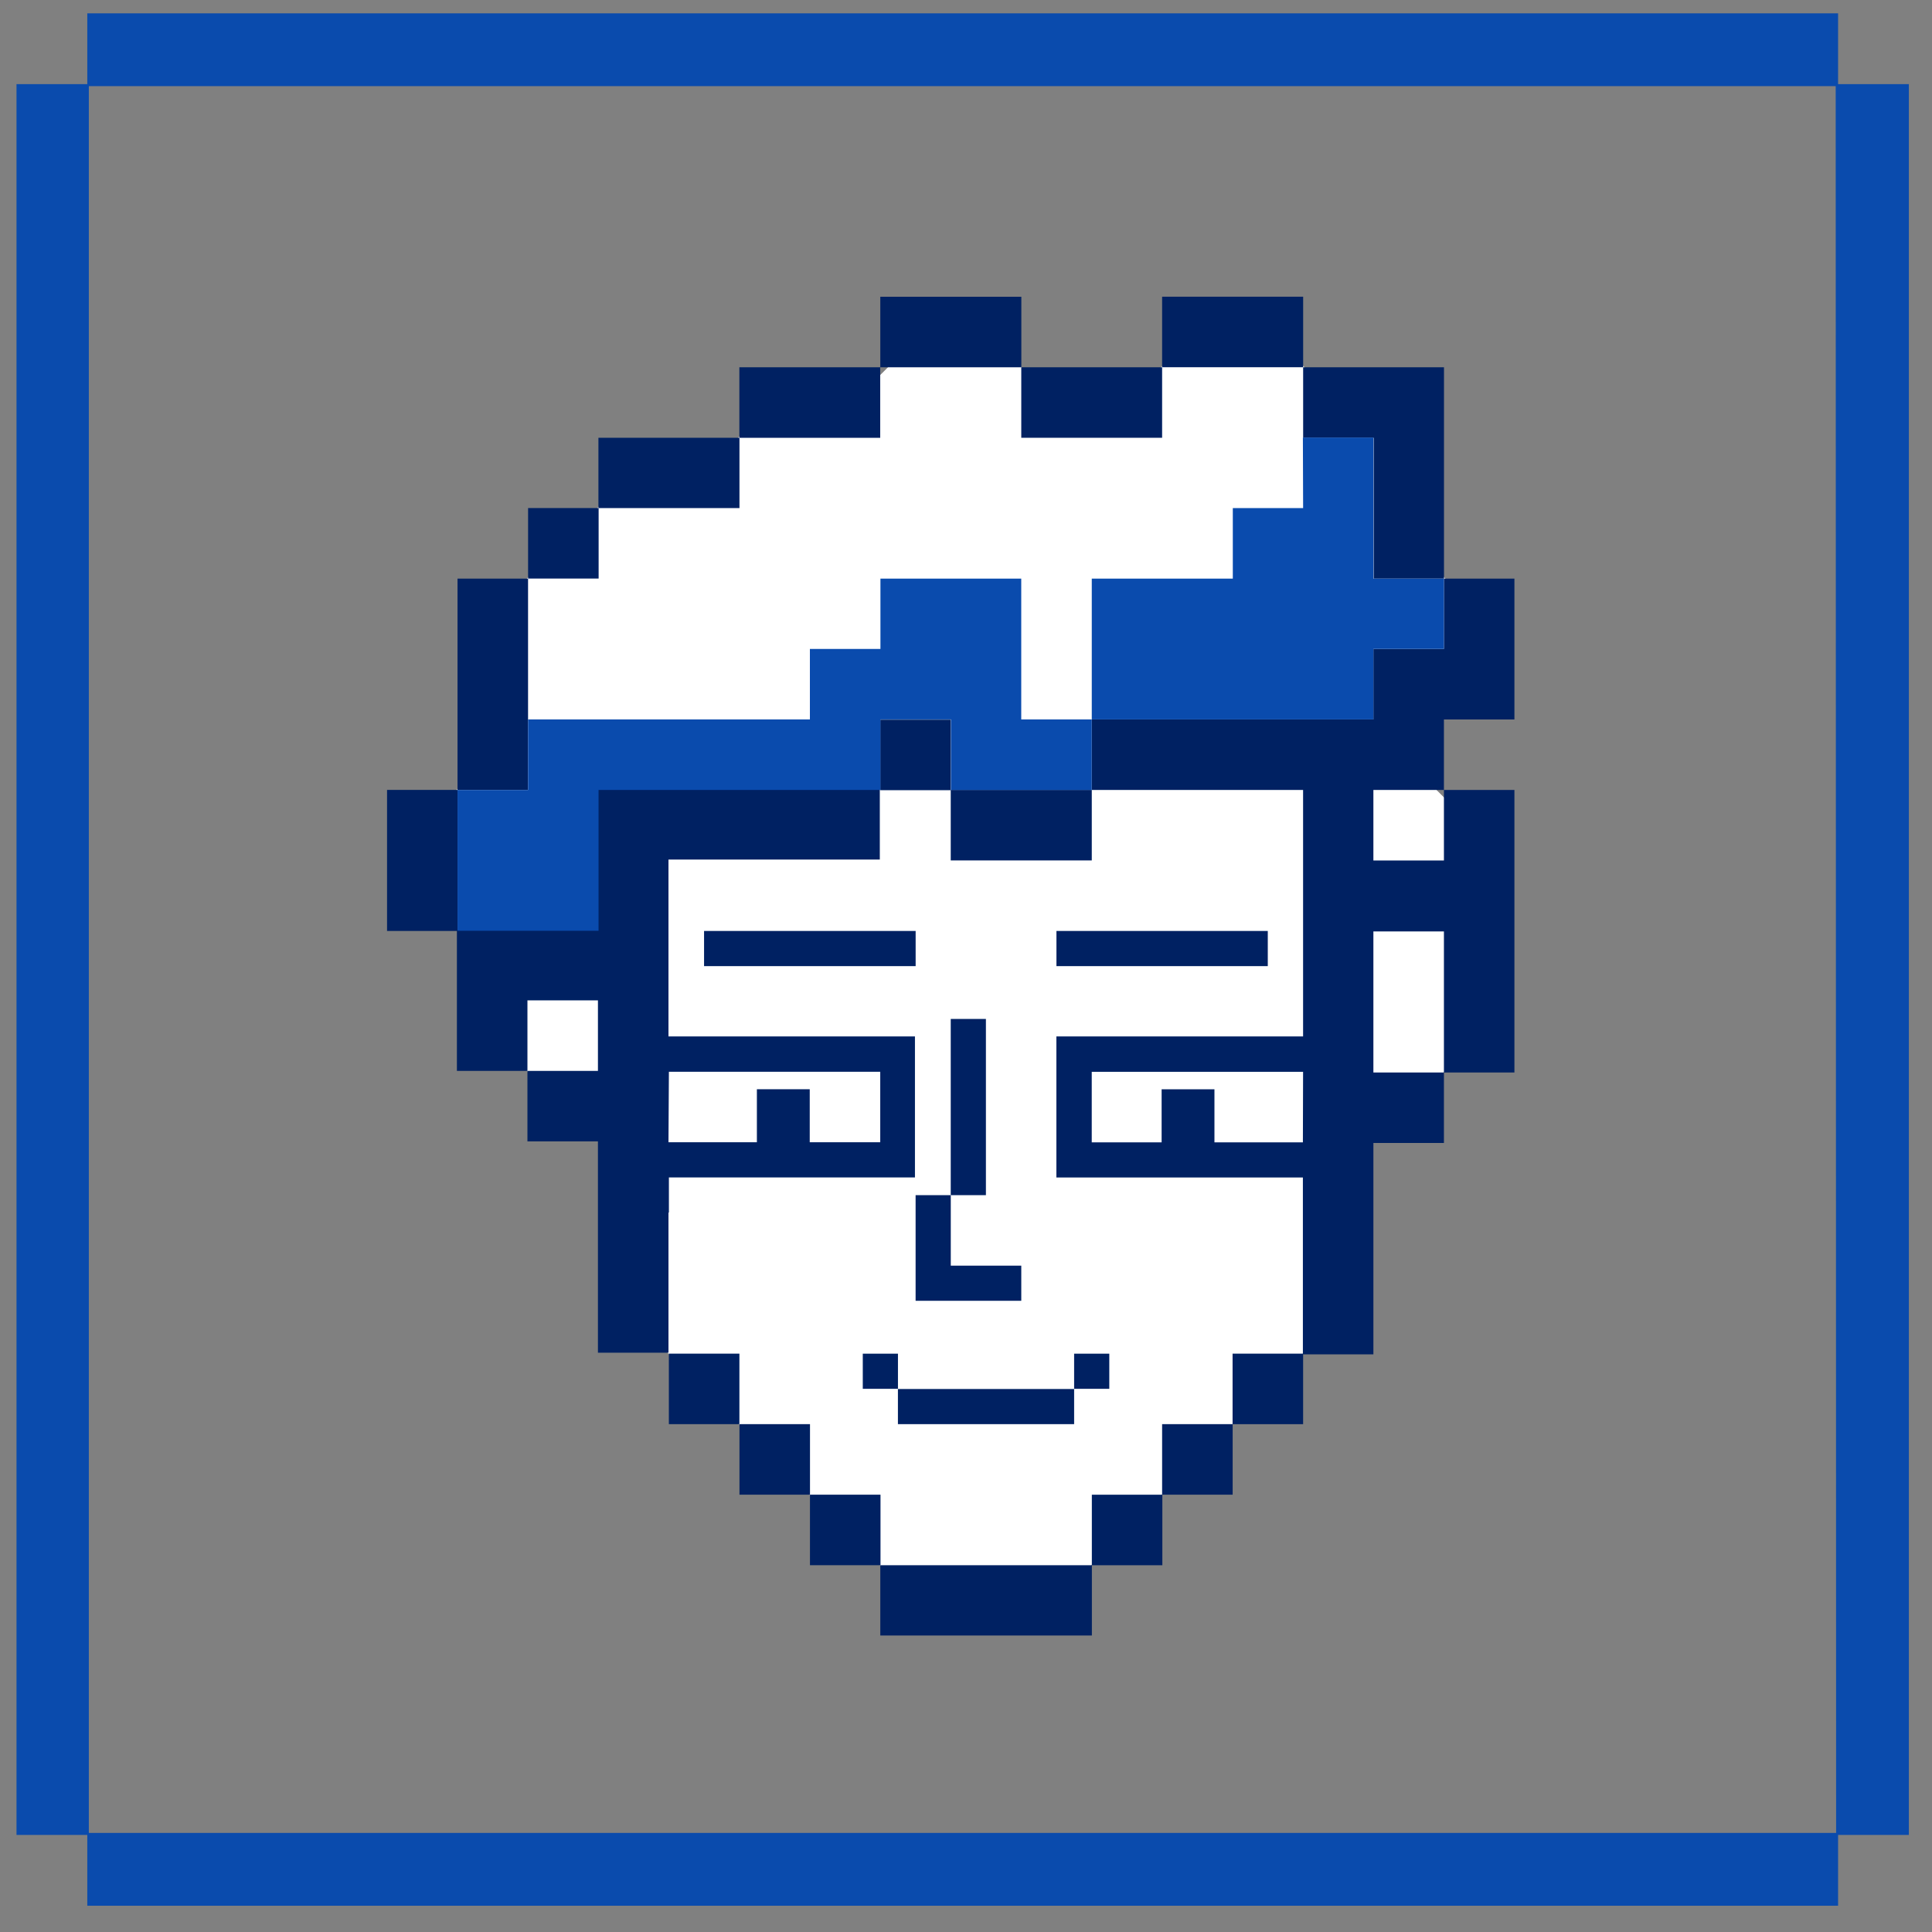
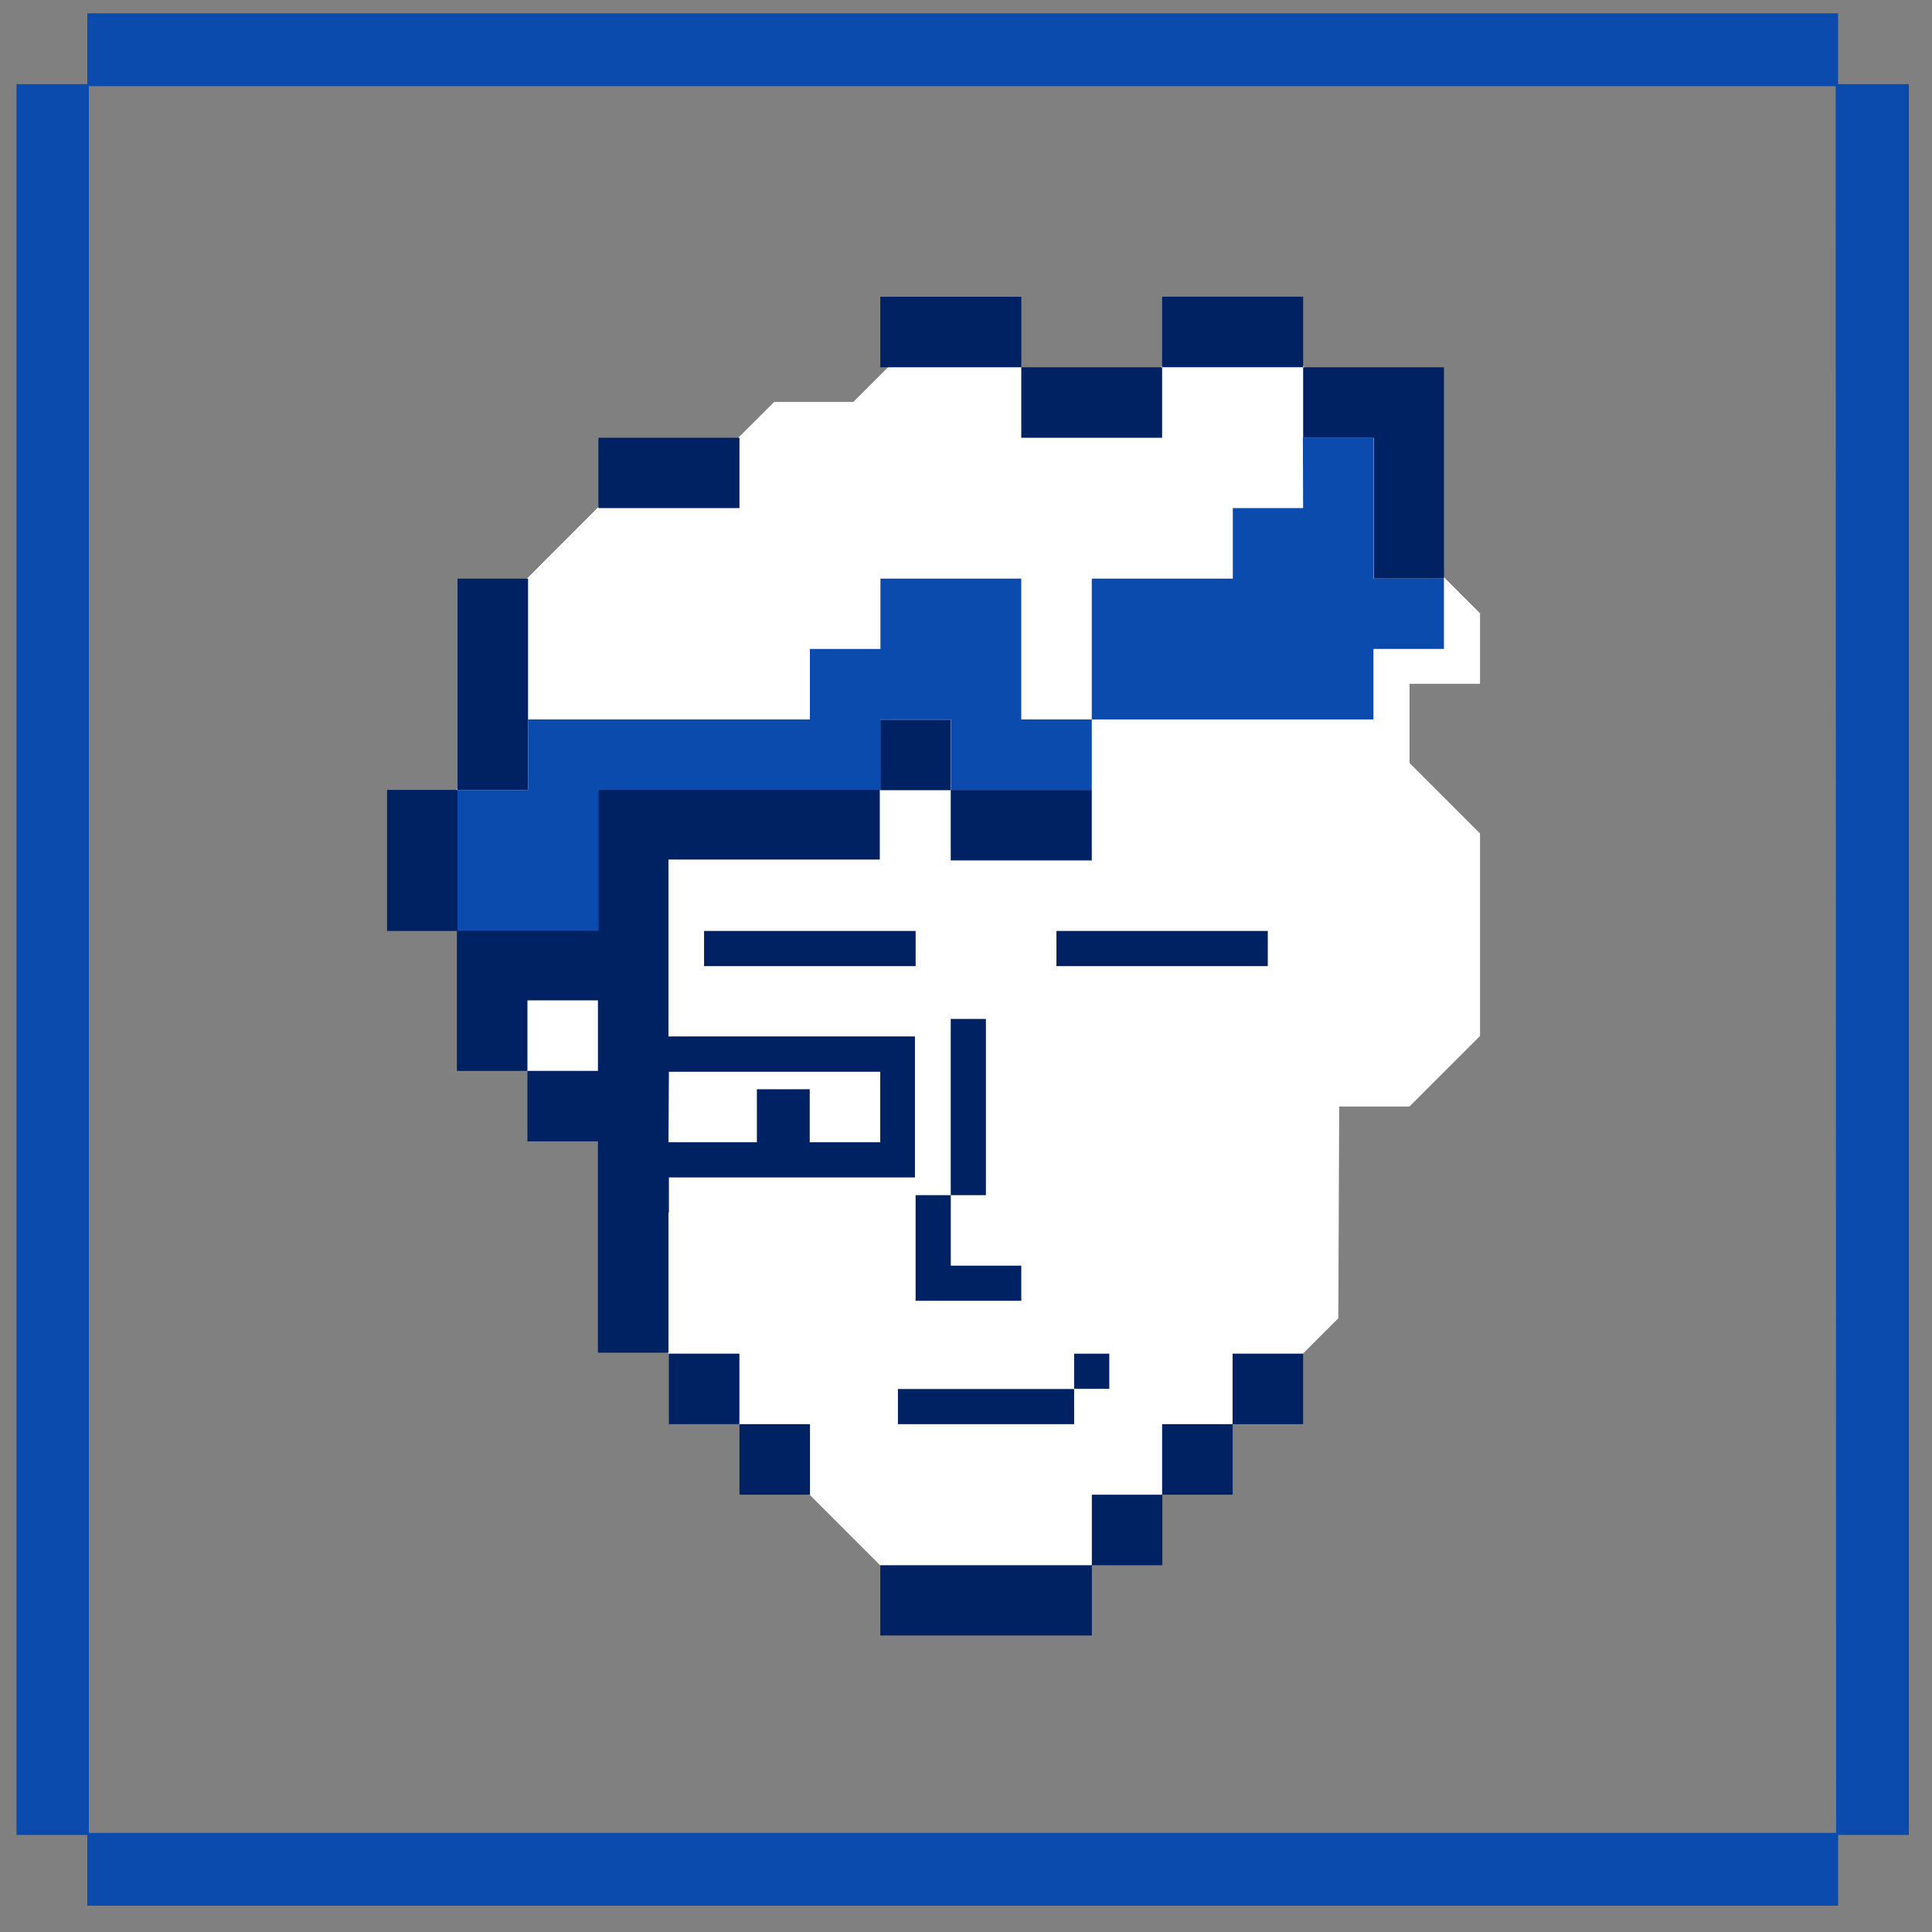
<svg xmlns="http://www.w3.org/2000/svg" width="59" height="59" viewBox="0 0 59 59" fill="none">
  <rect x="0" y="0" width="59" height="59" fill="#808080" stroke="none" />
  <g clip-path="url(#clip0_0_632)">
    <path fill-rule="evenodd" clip-rule="evenodd" d="M56.132 2.57V0.408L2.666 0.408V2.57H0.504V56.036H2.666V58.197L56.132 58.197V56.036H58.293V2.57L56.132 2.57ZM56.072 55.975L2.713 55.975V2.63L56.059 2.63L56.072 55.975Z" fill="#0A4BAD" />
    <g clip-path="url(#clip1_0_632)">
      <path d="M40.87 40.258L32.263 48.865H27.942L19.334 40.258V33.79H17.181L15.034 31.637V29.49L12.88 27.336V25.183L15.034 23.029V18.729L19.334 14.422H21.488L23.642 12.275H26.058L28.212 10.121H30.096L32.249 12.275H34.396L36.55 10.121H38.744L40.897 12.275H43.044V16.575L45.198 18.729V20.882H43.044V23.299L45.198 25.453V31.637L43.044 33.79H40.897L40.87 40.258Z" fill="white" />
-       <path d="M18.281 15.515H16.127V17.668H18.281V15.515Z" fill="#002162" />
      <path d="M22.582 15.516V13.369H20.428H18.275V15.516H20.428H22.582Z" fill="#002162" />
      <path d="M13.974 24.122H11.82V26.276V28.43H13.974V26.276V24.122Z" fill="#002162" />
      <path d="M16.126 21.977V19.824V17.67H13.972V19.824V21.977V24.124H16.126V21.977Z" fill="#002162" />
      <path d="M29.034 24.122V26.276H31.188H33.341V24.122H31.188H29.034Z" fill="#002162" />
      <path d="M41.95 13.37V15.517V17.67H44.097V15.517V13.37V11.216H41.95H39.796V13.37H41.95Z" fill="#002162" />
-       <path d="M26.88 13.37V11.216H24.733H22.579V13.37H24.733H26.88Z" fill="#002162" />
      <path d="M29.037 21.977H26.883V24.131H29.037V21.977Z" fill="#002162" />
      <path d="M31.19 11.216V9.062H29.037H26.883V11.216H29.037H31.19Z" fill="#002162" />
      <path d="M20.427 37.03V35.957H27.941V31.65H20.414V26.249H26.868V24.095H18.26V28.396H13.953V32.703H16.107V30.549H18.26V32.703H16.107V34.856H18.26V41.31H20.414V37.03H20.427ZM20.427 32.73H26.881V34.883H24.728V33.263H23.114V34.883H20.414L20.427 32.73Z" fill="#002162" />
      <path d="M33.342 13.369H35.489V11.216H33.342H31.188V13.369H33.342Z" fill="#002162" />
      <path d="M39.796 11.215V9.061H37.643H35.489V11.215H37.643H39.796Z" fill="#002162" />
      <path d="M30.108 39.724H31.188V38.651H30.108H29.035V37.571V36.498H27.961V37.571V38.651V39.724H29.035H30.108Z" fill="#002162" />
      <path d="M27.962 28.43H26.881H25.808H23.654H21.501V29.504H23.654H25.808H26.881H27.962V28.43Z" fill="#002162" />
-       <path d="M27.422 41.339H26.348V42.412H27.422V41.339Z" fill="#002162" />
      <path d="M30.108 35.424V34.344V33.271V32.197V31.117H29.034V32.197V33.271V34.344V35.424V36.498H30.108V35.424Z" fill="#002162" />
-       <path d="M44.095 17.67V19.817H41.941V21.971H33.34V24.124H39.794V31.651H32.26V35.959H39.788V41.359H41.941V34.905H44.095V32.752H41.941V28.445H44.095V32.752H46.248V24.124H44.095V26.278H41.941V24.124H44.095V21.971H46.248V17.67L44.095 17.67ZM39.788 34.885H37.087V33.265H35.474V34.885H33.34V32.732H39.794L39.788 34.885Z" fill="#002162" />
      <path d="M33.876 41.339H32.802V42.412H33.876V41.339Z" fill="#002162" />
      <path d="M22.58 41.338H20.426V43.491H22.58V41.338Z" fill="#002162" />
      <path d="M30.648 42.418H29.575H28.495H27.421V43.491H28.495H29.575H30.648H31.722H32.802V42.418H31.722H30.648Z" fill="#002162" />
      <path d="M29.037 47.799H26.883V49.946H29.037H31.19H33.344V47.799H31.19H29.037Z" fill="#002162" />
-       <path d="M26.889 45.645H24.735V47.799H26.889V45.645Z" fill="#002162" />
      <path d="M35.489 29.504H37.643H38.716V28.43H37.643H35.489H33.342H32.262V29.504H33.342H35.489Z" fill="#002162" />
      <path d="M24.736 43.491H22.582V45.645H24.736V43.491Z" fill="#002162" />
      <path d="M39.795 41.338H37.641V43.492H39.795V41.338Z" fill="#002162" />
      <path d="M35.496 45.646H33.343V47.8H35.496V45.646Z" fill="#002162" />
      <path d="M37.643 43.491H35.489V45.645H37.643V43.491Z" fill="#002162" />
      <path fill-rule="evenodd" clip-rule="evenodd" d="M39.788 13.363H41.942V17.67H44.095V19.817H41.942V21.97L33.341 21.97V17.67H37.648V15.516H39.795L39.788 13.363ZM33.341 21.97V24.124H29.041V21.97H26.887V24.124H18.279V28.424H13.972V24.124H16.126V21.97H24.733V19.817H26.887V17.67L31.187 17.67V21.97H33.341Z" fill="#0A4BAD" />
    </g>
  </g>
  <defs>
    <clipPath id="clip0_0_632">
      <rect width="57.828" height="57.828" fill="white" transform="translate(0.482 0.387)" />
    </clipPath>
    <clipPath id="clip1_0_632">
      <rect width="34.43" height="40.884" fill="white" transform="translate(11.82 9.061)" />
    </clipPath>
  </defs>
</svg>